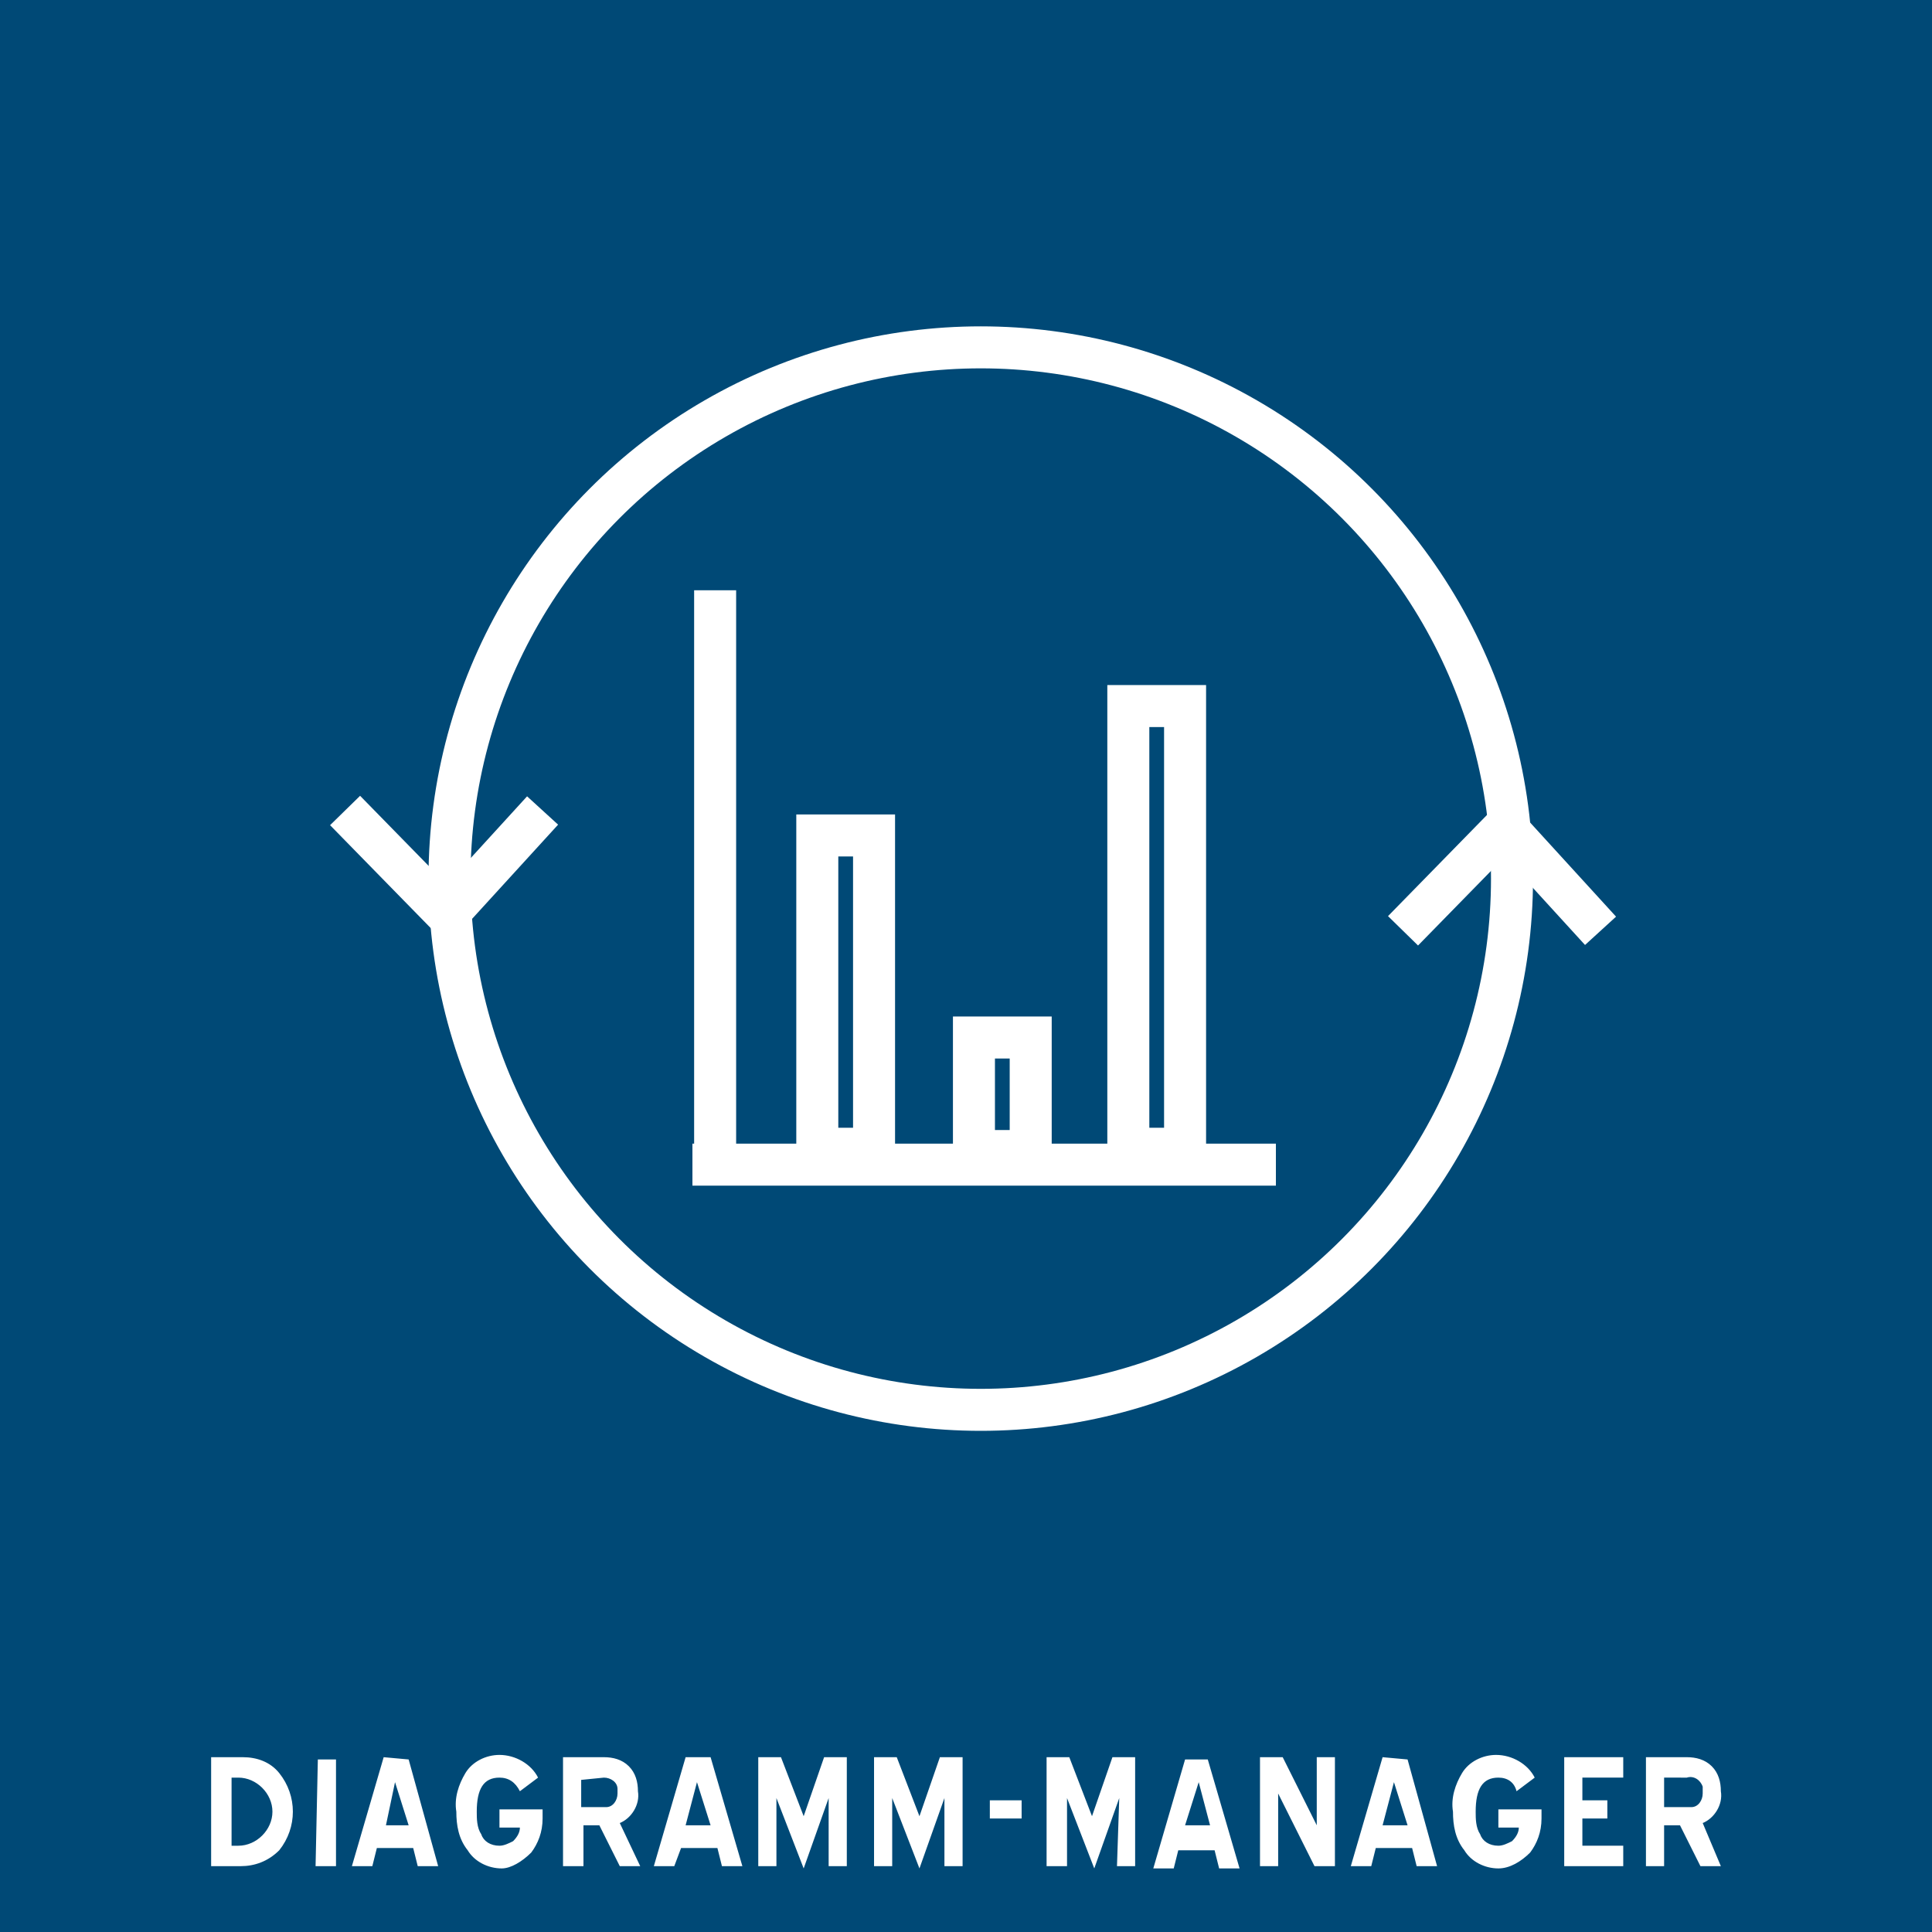
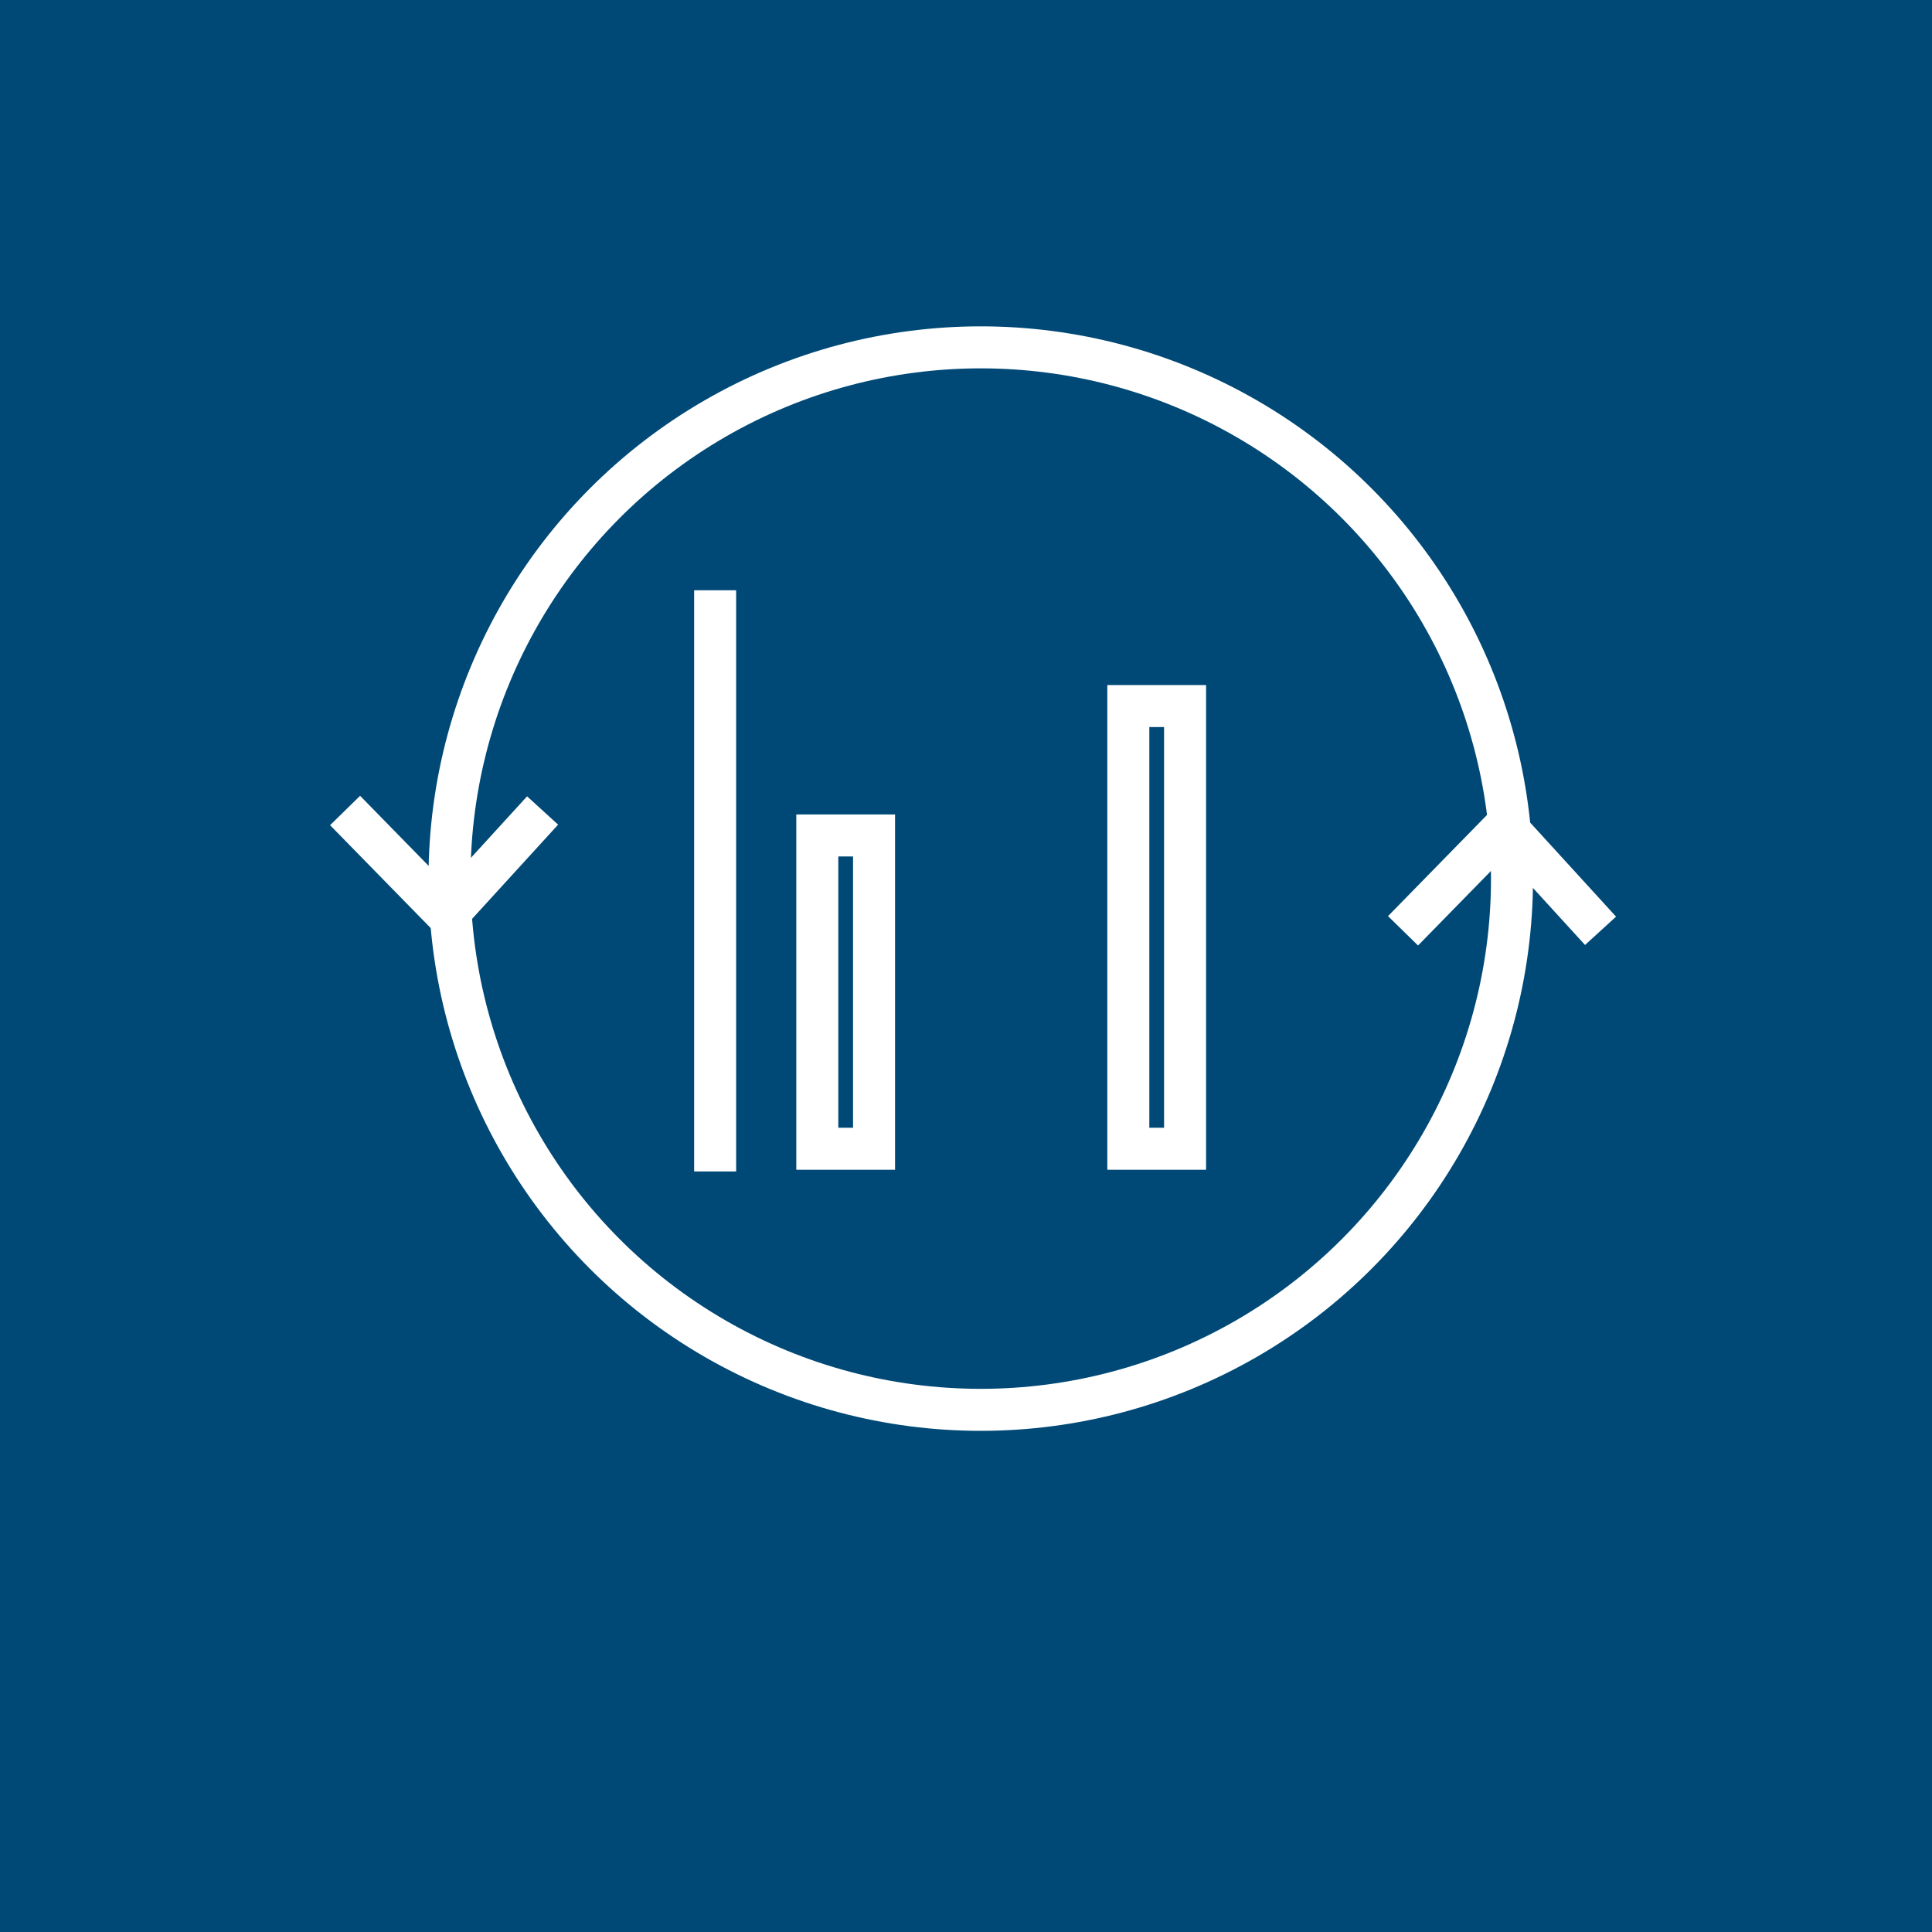
<svg xmlns="http://www.w3.org/2000/svg" xmlns:xlink="http://www.w3.org/1999/xlink" version="1.1" id="Ebene_1" x="0px" y="0px" viewBox="0 0 85.1 85.1" style="enable-background:new 0 0 85.1 85.1;" xml:space="preserve">
  <style type="text/css">
	.st0{fill:#004976;}
	.st1{fill:none;stroke:#FFFFFF;stroke-width:1.85;}
	.st2{clip-path:url(#SVGID_2_);}
	.st3{clip-path:url(#SVGID_4_);}
	.st4{fill:#FFFFFF;}
</style>
  <title>icons-for-export</title>
  <rect y="0" class="st0" width="85.1" height="85.1" />
-   <line class="st1" x1="30.5" y1="51.3" x2="56.2" y2="51.3" />
  <line class="st1" x1="31.5" y1="26" x2="31.5" y2="51.6" />
  <rect x="36" y="36.8" class="st1" width="2.5" height="13.8" />
-   <rect x="42.9" y="45.7" class="st1" width="2.5" height="5" />
  <rect x="49.7" y="31.1" class="st1" width="2.5" height="19.5" />
  <g>
    <defs>
      <rect id="SVGID_1_" x="-94.2" y="-281.1" width="464.8" height="366.8" />
    </defs>
    <clipPath id="SVGID_2_">
      <use xlink:href="#SVGID_1_" style="overflow:visible;" />
    </clipPath>
    <g class="st2">
      <circle class="st1" cx="43.2" cy="38.7" r="23.4" />
    </g>
  </g>
  <polyline class="st1" points="15.2,35.7 19.7,40.3 23.9,35.7 " />
  <polyline class="st1" points="61.8,41 66.3,36.4 70.5,41 " />
  <g>
    <defs>
      <rect id="SVGID_3_" x="-94.2" y="-281.1" width="464.8" height="366.8" />
    </defs>
    <clipPath id="SVGID_4_">
      <use xlink:href="#SVGID_3_" style="overflow:visible;" />
    </clipPath>
    <g class="st3">
-       <path class="st4" d="M74.9,82.2h0.9L75,80.3c0.5-0.2,0.9-0.8,0.8-1.4c0-0.4-0.1-0.8-0.4-1.1c-0.3-0.3-0.7-0.4-1.1-0.4h-1.8v4.8    h0.8v-1.8h0.7L74.9,82.2z M74.3,78.3c0.3-0.1,0.6,0.1,0.7,0.4c0,0.1,0,0.2,0,0.3c0,0.3-0.2,0.6-0.5,0.6c-0.1,0-0.1,0-0.2,0h-1    v-1.3C73.4,78.3,74.3,78.3,74.3,78.3z M68.9,82.2h2.6v-0.9h-1.8v-1.2h1.1v-0.8h-1.1v-1h1.8v-0.9h-2.6    C68.9,77.5,68.9,82.2,68.9,82.2z M67.4,81.6c0.3-0.4,0.5-0.9,0.5-1.5v-0.4H66v0.8h0.9c0,0.2-0.1,0.4-0.3,0.6    c-0.2,0.1-0.4,0.2-0.6,0.2c-0.4,0-0.7-0.2-0.8-0.5c-0.2-0.3-0.2-0.7-0.2-1c0-1,0.3-1.5,1-1.5c0.4,0,0.7,0.2,0.8,0.6l0.8-0.6    c-0.3-0.6-1-1-1.7-1c-0.6,0-1.2,0.3-1.5,0.8c-0.3,0.5-0.5,1.1-0.4,1.7c0,0.6,0.1,1.2,0.5,1.7c0.3,0.5,0.9,0.8,1.5,0.8    C66.5,82.3,67,82,67.4,81.6 M60.9,77.4l-1.4,4.8h0.9l0.2-0.8h1.6l0.2,0.8h0.9L62,77.5L60.9,77.4L60.9,77.4z M61.4,78.5l0.6,1.9    h-1.1L61.4,78.5z M57.9,82.2h0.9v-4.8H58v3l-1.5-3h-1v4.8h0.8v-3.2L57.9,82.2z M52.2,77.5l-1.4,4.8h0.9l0.2-0.8h1.6l0.2,0.8h0.9    l-1.4-4.8L52.2,77.5L52.2,77.5z M52.8,78.5l0.5,1.9h-1.1L52.8,78.5z M49.2,82.2h0.8v-4.8h-1l-0.9,2.6l-1-2.6h-1v4.8H47v-3l1.2,3.1    l1.1-3.1L49.2,82.2L49.2,82.2z M43.6,80.1H45v-0.8h-1.4V80.1L43.6,80.1z M41.6,82.2h0.8v-4.8h-1l-0.9,2.6l-1-2.6h-1v4.8h0.8v-3    l1.2,3.1l1.1-3.1L41.6,82.2L41.6,82.2z M36.5,82.2h0.8v-4.8h-1l-0.9,2.6l-1-2.6h-1v4.8h0.8v-3l1.2,3.1l1.1-3.1L36.5,82.2    L36.5,82.2z M30.2,77.4l-1.4,4.8h0.9l0.3-0.8h1.6l0.2,0.8h0.9l-1.4-4.8L30.2,77.4L30.2,77.4z M30.7,78.5l0.6,1.9h-1.1L30.7,78.5z     M27.3,82.2h0.9l-0.9-1.9c0.5-0.2,0.9-0.8,0.8-1.4c0-0.4-0.1-0.8-0.4-1.1c-0.3-0.3-0.7-0.4-1.1-0.4h-1.8v4.8h0.9v-1.8h0.7    L27.3,82.2z M26.6,78.3c0.3,0,0.6,0.2,0.6,0.5c0,0.1,0,0.1,0,0.2c0,0.3-0.2,0.6-0.5,0.6c-0.1,0-0.1,0-0.2,0h-0.9v-1.2L26.6,78.3    L26.6,78.3z M23.4,81.6c0.3-0.4,0.5-0.9,0.5-1.5v-0.4H22v0.8h0.9c0,0.2-0.1,0.4-0.3,0.6c-0.2,0.1-0.4,0.2-0.6,0.2    c-0.4,0-0.7-0.2-0.8-0.5c-0.2-0.3-0.2-0.7-0.2-1c0-1,0.3-1.5,1-1.5c0.4,0,0.7,0.2,0.9,0.6l0.8-0.6c-0.3-0.6-1-1-1.7-1    c-0.6,0-1.2,0.3-1.5,0.8c-0.3,0.5-0.5,1.1-0.4,1.7c0,0.6,0.1,1.2,0.5,1.7c0.3,0.5,0.9,0.8,1.5,0.8C22.5,82.3,23,82,23.4,81.6     M16.9,77.4l-1.4,4.8h0.9l0.2-0.8h1.6l0.2,0.8h0.9L18,77.5L16.9,77.4L16.9,77.4z M17.4,78.5l0.6,1.9h-1L17.4,78.5z M13.9,82.2h0.9    v-4.7h-0.8L13.9,82.2L13.9,82.2z M10.6,82.2c0.6,0,1.2-0.2,1.7-0.7c0.8-1,0.8-2.4,0-3.4c-0.4-0.5-1-0.7-1.6-0.7H9.3v4.8L10.6,82.2    L10.6,82.2z M10.5,78.3c0.8,0,1.5,0.7,1.5,1.5c0,0.8-0.7,1.5-1.5,1.5c0,0,0,0,0,0h-0.3v-3L10.5,78.3L10.5,78.3z" />
-     </g>
+       </g>
  </g>
</svg>